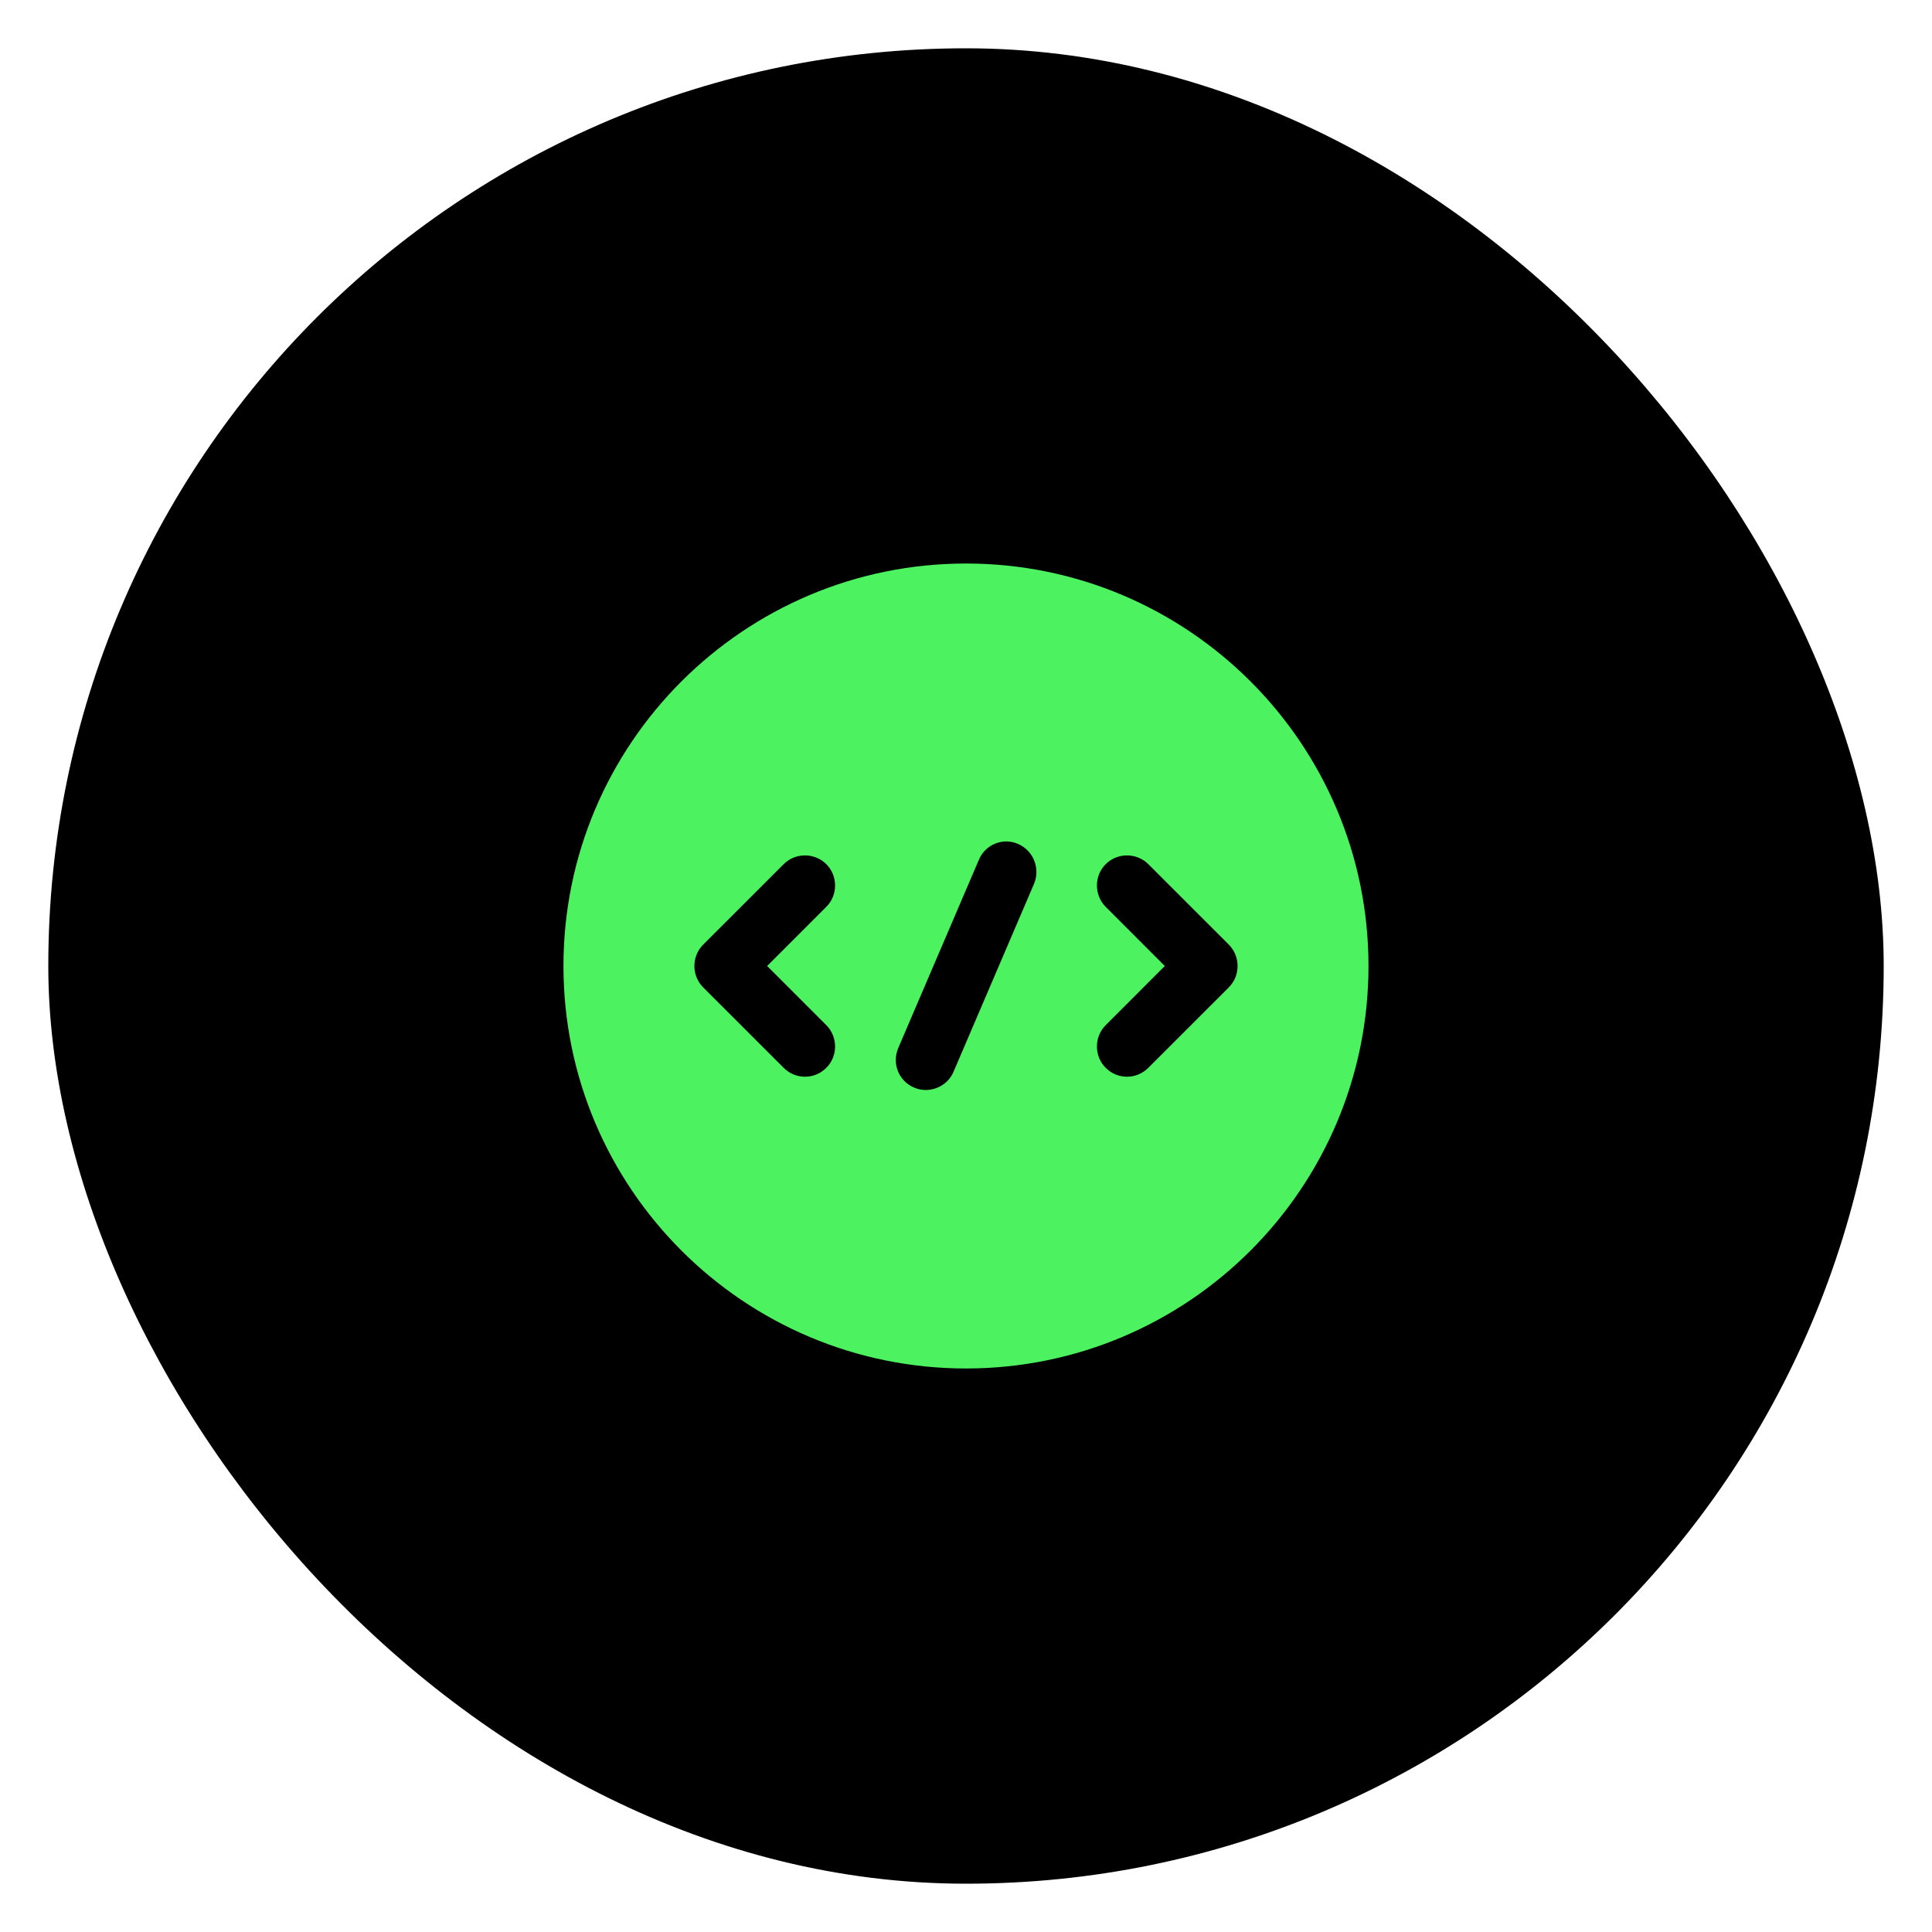
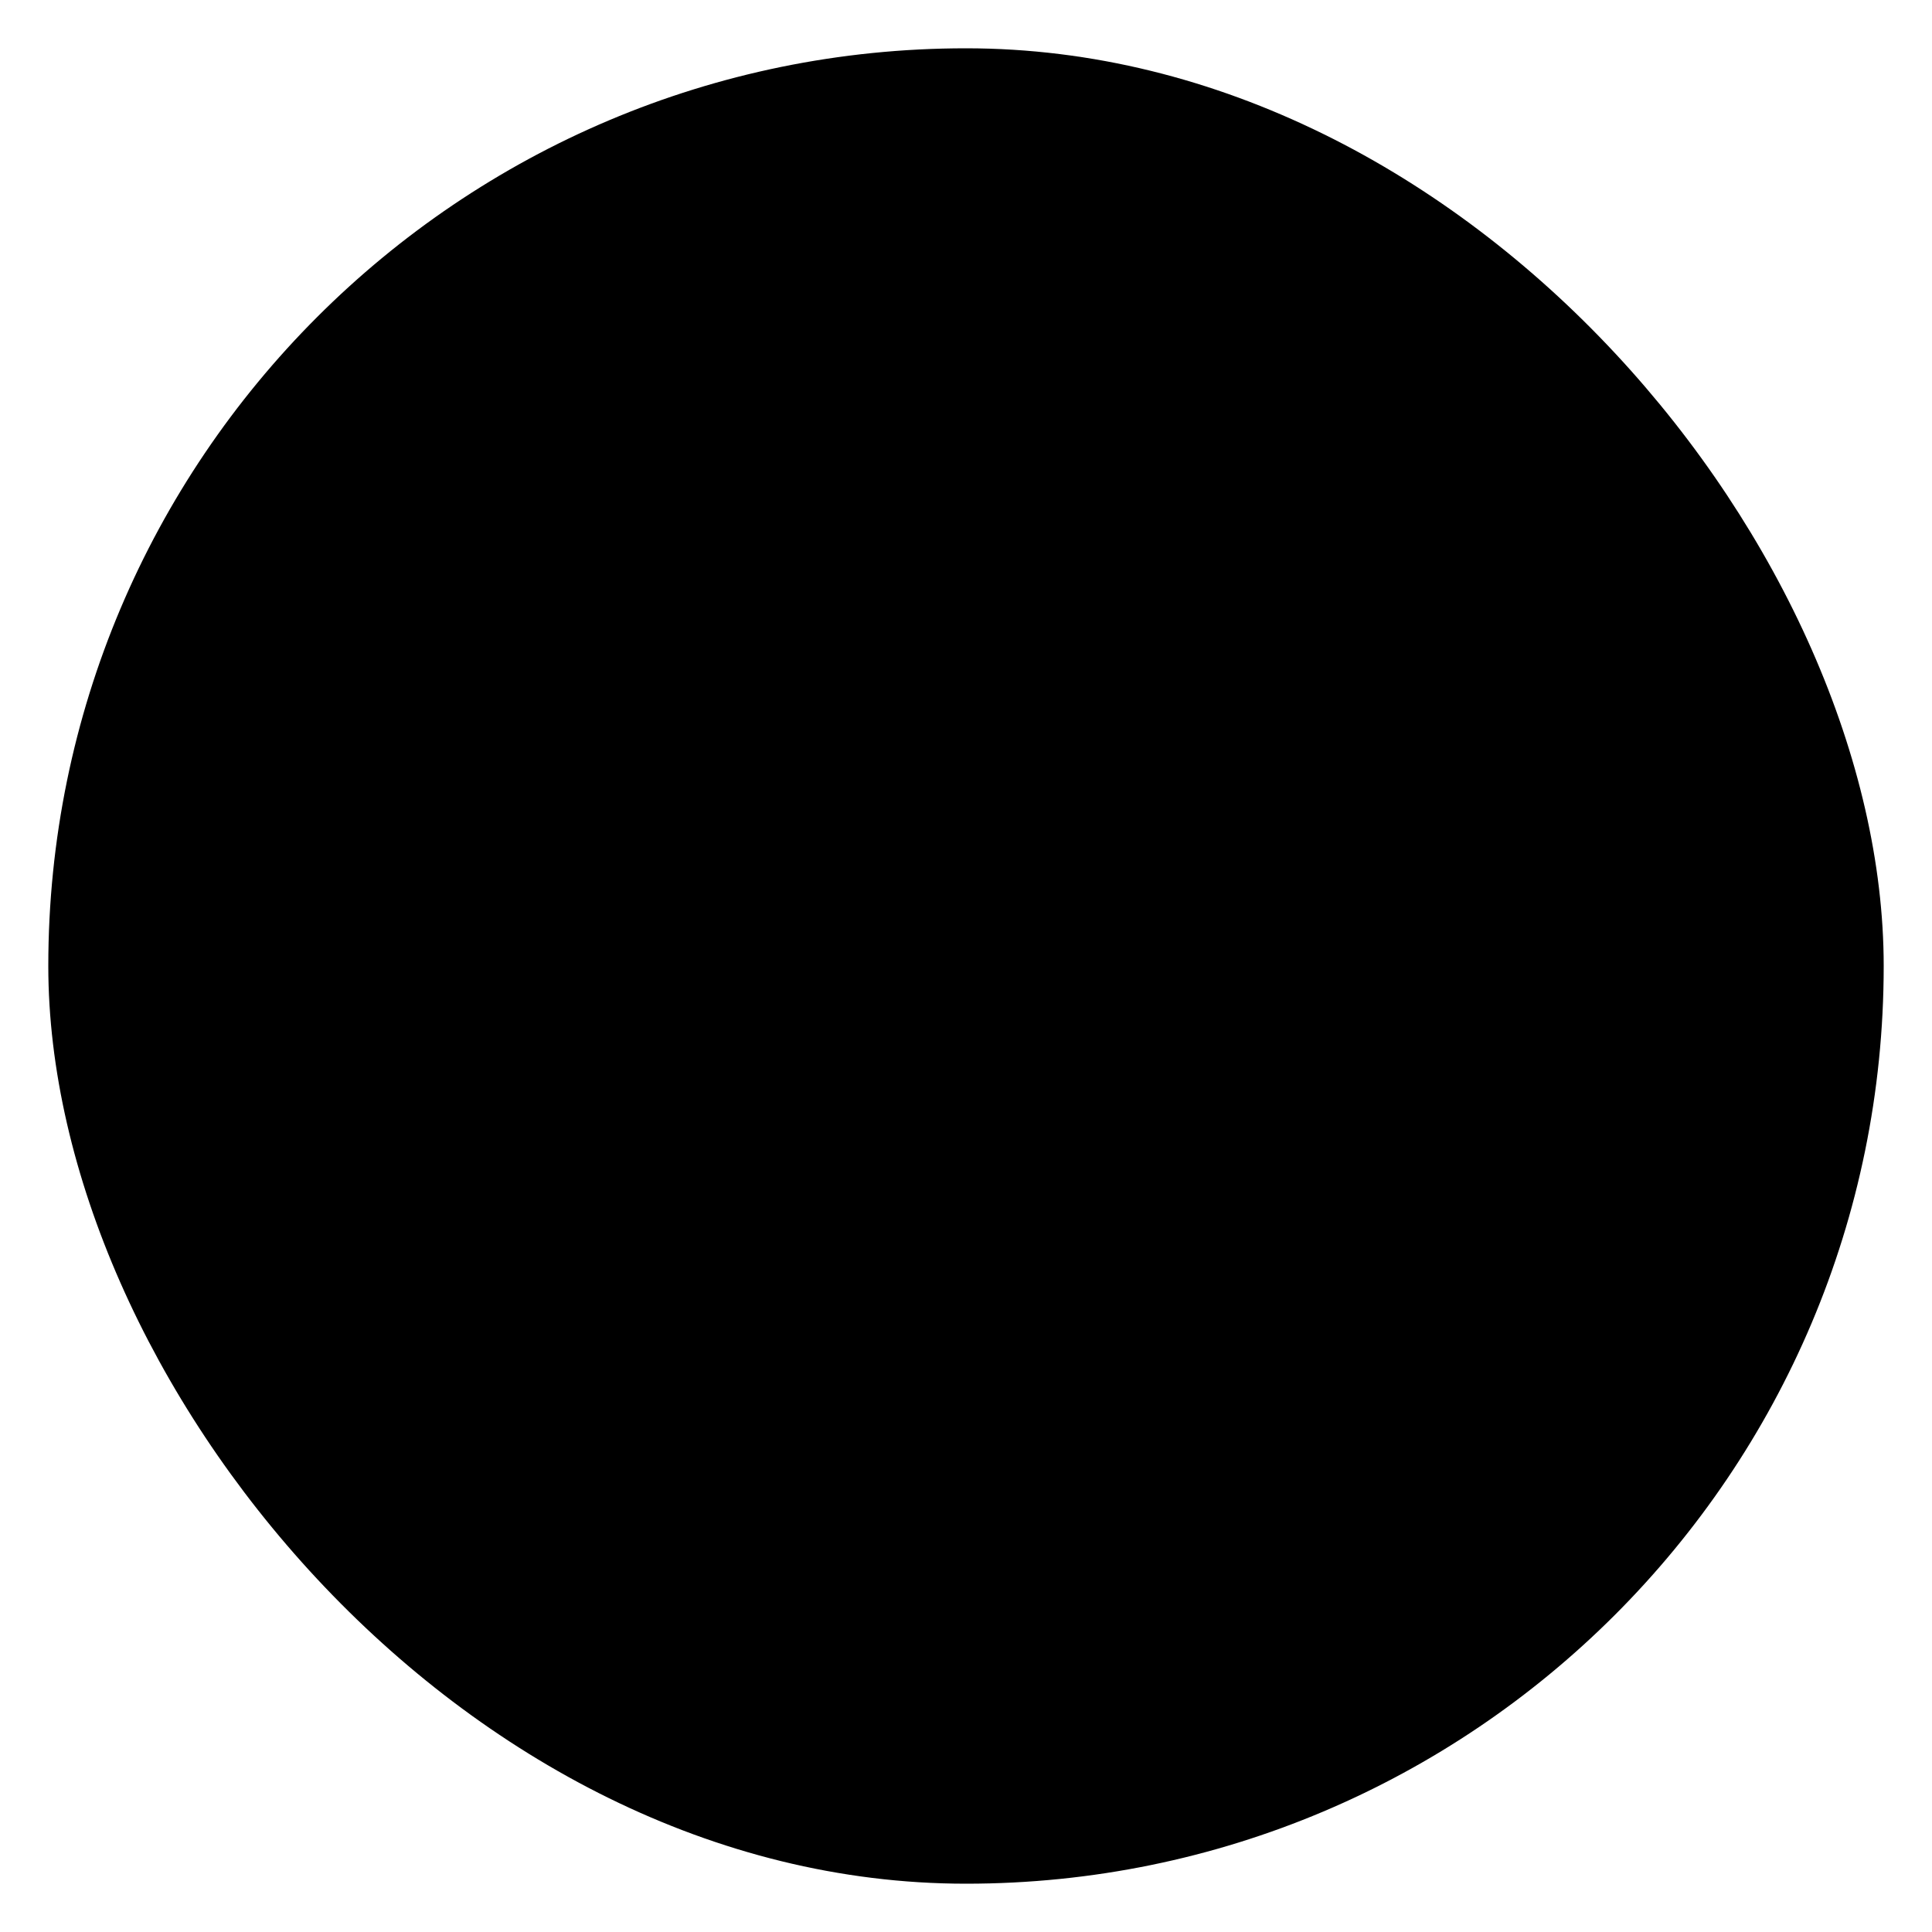
<svg xmlns="http://www.w3.org/2000/svg" width="40" height="40" viewBox="0 0 40 40" fill="none">
  <rect x="1" y="1" width="38" height="38" rx="19" fill="black" />
-   <path d="M20 11.667C15.4 11.667 11.666 15.4 11.666 20C11.666 24.6 15.4 28.333 20 28.333C24.6 28.333 28.333 24.6 28.333 20C28.333 15.4 24.6 11.667 20 11.667ZM17.108 21.225C17.35 21.467 17.35 21.867 17.108 22.108C16.983 22.233 16.825 22.292 16.666 22.292C16.508 22.292 16.35 22.233 16.225 22.108L14.558 20.442C14.316 20.2 14.316 19.8 14.558 19.558L16.225 17.892C16.466 17.65 16.866 17.65 17.108 17.892C17.35 18.133 17.35 18.533 17.108 18.775L15.883 20L17.108 21.225ZM21.408 18.3L19.741 22.192C19.642 22.425 19.408 22.567 19.166 22.567C19.083 22.567 19 22.55 18.925 22.517C18.608 22.383 18.458 22.017 18.6 21.692L20.267 17.8C20.4 17.483 20.767 17.333 21.083 17.475C21.4 17.617 21.541 17.983 21.408 18.3ZM25.442 20.442L23.775 22.108C23.65 22.233 23.491 22.292 23.333 22.292C23.175 22.292 23.017 22.233 22.892 22.108C22.65 21.867 22.65 21.467 22.892 21.225L24.116 20L22.892 18.775C22.65 18.533 22.65 18.133 22.892 17.892C23.133 17.65 23.533 17.65 23.775 17.892L25.442 19.558C25.683 19.8 25.683 20.2 25.442 20.442Z" fill="#4DF261" />
</svg>